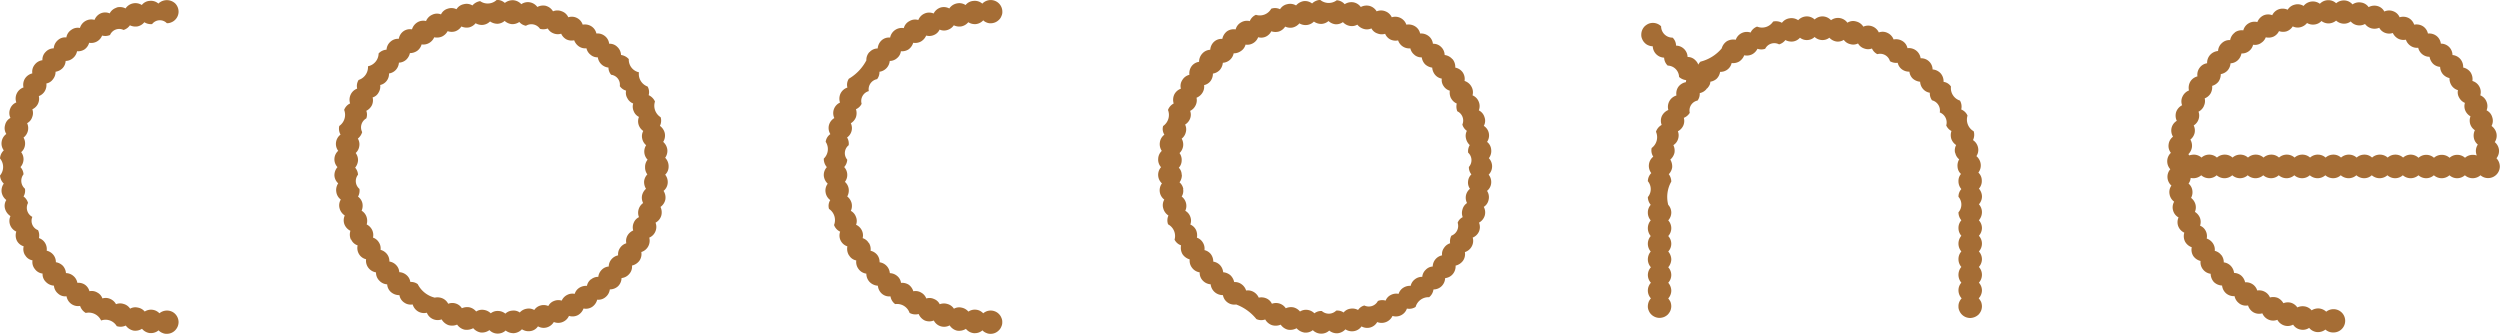
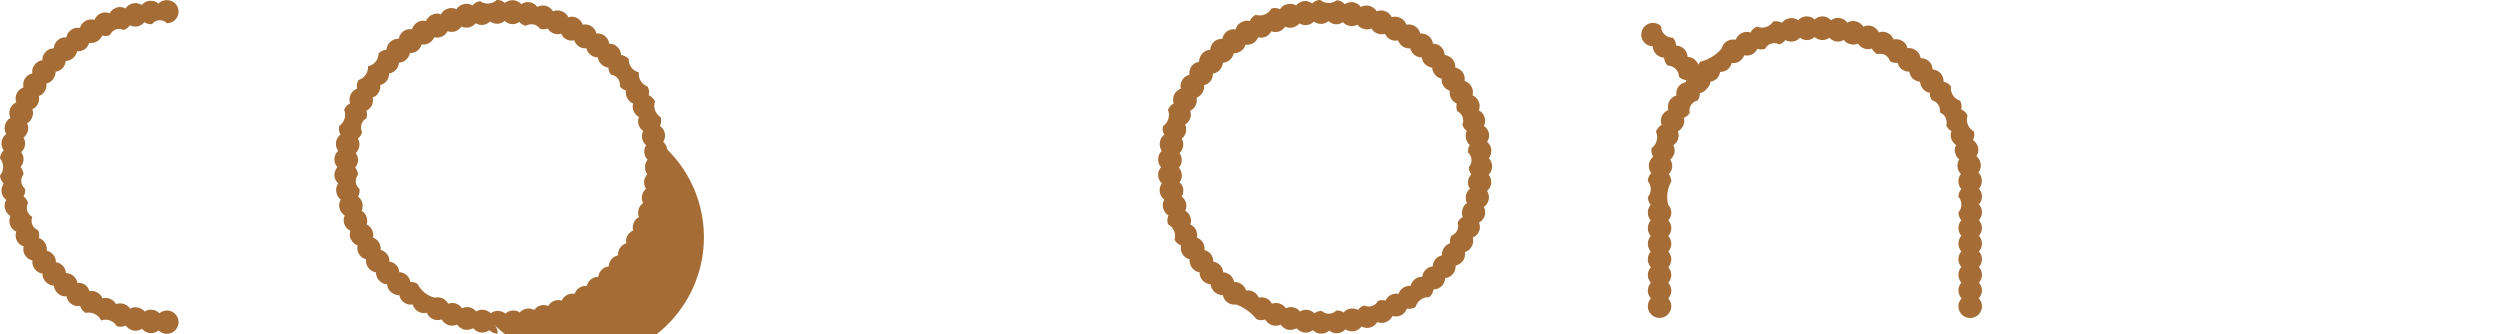
<svg xmlns="http://www.w3.org/2000/svg" width="132.043" height="17.642" viewBox="0 0 132.043 17.642">
  <g id="グループ_1" data-name="グループ 1" transform="translate(0 0)">
    <path id="パス_1" data-name="パス 1" d="M962.017,737.213a.642.642,0,0,0,.086-.409.548.548,0,0,0,.352-.229.606.606,0,0,0,.133-.39.667.667,0,0,0,.371-.19.594.594,0,0,0,.162-.381.6.6,0,0,0,.39-.152.63.63,0,0,0,.213-.362.618.618,0,0,0,.4-.1.631.631,0,0,0,.238-.346.616.616,0,0,0,.409-.067.624.624,0,0,0,.276-.314.639.639,0,0,0,.419-.029.523.523,0,0,1,.714-.266.642.642,0,0,0,.336-.247.667.667,0,0,0,.409.057.622.622,0,0,0,.352-.219.66.66,0,0,0,.409.1.516.516,0,0,1,.781-.048.529.529,0,0,0,.238-.048.565.565,0,0,0,.2-.133.606.606,0,0,0,.181-.428.629.629,0,0,0-.181-.438.646.646,0,0,0-.876,0l-.006.013a.591.591,0,0,0-.46-.146.57.57,0,0,0-.419.219.626.626,0,0,0-.859.181.632.632,0,0,0-.476-.048v.009a.608.608,0,0,0-.362.3.592.592,0,0,0-.476,0,.632.632,0,0,0-.324.343.627.627,0,0,0-.771.428.571.571,0,0,0-.457.1.588.588,0,0,0-.26.4.558.558,0,0,0-.447.143.617.617,0,0,0-.219.432.592.592,0,0,0-.428.19.57.57,0,0,0-.171.438.609.609,0,0,0-.409.238.584.584,0,0,0-.124.457.64.64,0,0,0-.39.276.627.627,0,0,0-.076.466.623.623,0,0,0-.38.793.571.571,0,0,0-.327.342.591.591,0,0,0,.019.476.564.564,0,0,0-.286.381.571.571,0,0,0,.067.466.614.614,0,0,0-.247.409.6.6,0,0,0,.114.457.625.625,0,0,0-.2.428.7.7,0,0,1,0,.9.646.646,0,0,0,.2.428.626.626,0,0,0-.114.457.652.652,0,0,0,.247.409.566.566,0,0,0-.067.466.692.692,0,0,0,.286.384.608.608,0,0,0-.019.466.617.617,0,0,0,.327.352.64.64,0,0,0,.028.476.594.594,0,0,0,.362.3.607.607,0,0,0,.076.476v-.009a.552.552,0,0,0,.39.276.573.573,0,0,0,.123.457.582.582,0,0,0,.409.241.561.561,0,0,0,.171.438.646.646,0,0,0,.428.2.608.608,0,0,0,.219.419.556.556,0,0,0,.447.143.627.627,0,0,0,.26.409.612.612,0,0,0,.457.1.668.668,0,0,0,.3.371.717.717,0,0,1,.809.4.686.686,0,0,1,.828.3h.009a.633.633,0,0,0,.466-.035.685.685,0,0,0,.4.266.655.655,0,0,0,.457-.095.635.635,0,0,0,.418.228h.067a.61.61,0,0,0,.39-.146h0a.537.537,0,0,0,.2.136.509.509,0,0,0,.238.048.61.61,0,0,0,.438-.184.7.7,0,0,0,.133-.2.641.641,0,0,0,.048-.229.628.628,0,0,0-.181-.438.565.565,0,0,0-.2-.133.625.625,0,0,0-.631.1.612.612,0,0,0-.777-.092.6.6,0,0,0-.362-.209.555.555,0,0,0-.409.057.593.593,0,0,0-.336-.247.6.6,0,0,0-.409.01.617.617,0,0,0-.3-.276.583.583,0,0,0-.418-.028.559.559,0,0,0-.276-.314.567.567,0,0,0-.409-.067.612.612,0,0,0-.238-.343.62.62,0,0,0-.4-.1.612.612,0,0,0-.209-.362.622.622,0,0,0-.393-.152.651.651,0,0,0-.162-.384.665.665,0,0,0-.371-.19.6.6,0,0,0-.133-.39.633.633,0,0,0-.352-.219.616.616,0,0,0-.086-.409.6.6,0,0,0-.323-.257.642.642,0,0,0-.048-.419.526.526,0,0,1-.3-.7.543.543,0,0,1-.229-.736.628.628,0,0,0-.238-.343.594.594,0,0,0,.076-.409.553.553,0,0,1-.076-.761.6.6,0,0,0-.162-.381.631.631,0,0,0,.162-.39.615.615,0,0,0-.124-.4.573.573,0,0,0,.2-.361.615.615,0,0,0-.076-.409.624.624,0,0,0,.19-.761.544.544,0,0,0,.266-.314.58.58,0,0,0,.01-.419.614.614,0,0,0,.295-.285.63.63,0,0,0,.048-.412A.615.615,0,0,0,962.017,737.213Z" transform="translate(-959.654 -732.395)" fill="#a56d35" />
-     <path id="パス_2" data-name="パス 2" d="M982.814,740.306a.646.646,0,0,0-.219-.409.636.636,0,0,0,.085-.457.664.664,0,0,0-.257-.39.63.63,0,0,0,.038-.457.715.715,0,0,1-.3-.828.661.661,0,0,0-.333-.336.6.6,0,0,0-.057-.457.7.7,0,0,1-.457-.752.681.681,0,0,1-.536-.695.674.674,0,0,0-.409-.219.613.613,0,0,0-.19-.419.562.562,0,0,0-.438-.174.6.6,0,0,0-.228-.409.624.624,0,0,0-.447-.133.6.6,0,0,0-.266-.381.644.644,0,0,0-.457-.086.609.609,0,0,0-.3-.352.6.6,0,0,0-.46-.038.589.589,0,0,0-.342-.314.609.609,0,0,0-.466,0,.63.63,0,0,0-.371-.286h.01a.645.645,0,0,0-.466.057.631.631,0,0,0-.4-.248.61.61,0,0,0-.447.1.642.642,0,0,0-.422-.209.666.666,0,0,0-.447.143.63.63,0,0,0-.428-.162.691.691,0,0,1-.876.067.675.675,0,0,0-.409.228.586.586,0,0,0-.457-.066.577.577,0,0,0-.384.266.608.608,0,0,0-.466-.028.561.561,0,0,0-.352.3.572.572,0,0,0-.466.019.617.617,0,0,0-.324.333.6.6,0,0,0-.457.067.655.655,0,0,0-.286.371.6.6,0,0,0-.45.1.625.625,0,0,0-.247.4.59.59,0,0,0-.438.152.6.6,0,0,0-.209.422.624.624,0,0,0-.419.2.7.7,0,0,1-.561.676.713.713,0,0,1-.495.723.6.6,0,0,0-.076.457.613.613,0,0,0-.342.314.638.638,0,0,0-.032.469.616.616,0,0,0-.314.342.715.715,0,0,1-.257.847.627.627,0,0,0,.067.457.614.614,0,0,0-.124.857.6.6,0,0,0-.2.422.6.6,0,0,0,.162.438.653.653,0,0,0-.162.438.6.6,0,0,0,.2.419.632.632,0,0,0-.1.457.6.6,0,0,0,.238.4.587.587,0,0,0-.067.457.645.645,0,0,0,.276.384.607.607,0,0,0-.019.466.646.646,0,0,0,.317.343.662.662,0,0,0,.025.466l.013-.01a.561.561,0,0,0,.343.314.625.625,0,0,0,.076.466.585.585,0,0,0,.371.266.613.613,0,0,0,.124.457.639.639,0,0,0,.4.238.59.59,0,0,0,.171.431.605.605,0,0,0,.419.2.584.584,0,0,0,.2.409.666.666,0,0,0,.447.162.577.577,0,0,0,.251.39.583.583,0,0,0,.447.1.652.652,0,0,0,.285.371.626.626,0,0,0,.466.067.6.6,0,0,0,.314.333.612.612,0,0,0,.466.019.692.692,0,0,0,.352.3.67.67,0,0,0,.466-.025.661.661,0,0,0,.384.266.718.718,0,0,0,.466-.076.677.677,0,0,0,.4.228.663.663,0,0,0,.456-.127.6.6,0,0,0,.419.184h.019a.607.607,0,0,0,.419-.162.668.668,0,0,0,.441.14.647.647,0,0,0,.419-.206.639.639,0,0,0,.457.095.567.567,0,0,0,.39-.25.6.6,0,0,0,.467.057.633.633,0,0,0,.371-.286.608.608,0,0,0,.466,0,.615.615,0,0,0,.333-.323.621.621,0,0,0,.469-.038.651.651,0,0,0,.3-.352.606.606,0,0,0,.457-.086.666.666,0,0,0,.266-.381.574.574,0,0,0,.438-.133.617.617,0,0,0,.228-.409.635.635,0,0,0,.438-.171.623.623,0,0,0,.181-.428.606.606,0,0,0,.41-.219.569.569,0,0,0,.142-.441.674.674,0,0,0,.393-.257.612.612,0,0,0,.1-.457.628.628,0,0,0,.419-.761.6.6,0,0,0,.323-.324.608.608,0,0,0,.009-.466.625.625,0,0,0,.3-.362.661.661,0,0,0-.039-.47.631.631,0,0,0,.257-.39.643.643,0,0,0-.095-.457.585.585,0,0,0,.219-.409.627.627,0,0,0-.133-.447.574.574,0,0,0,.181-.428v-.047a.649.649,0,0,0-.181-.419A.627.627,0,0,0,982.814,740.306Zm-1.056,1.307a.615.615,0,0,0-.171.361.693.693,0,0,0,.1.4.662.662,0,0,0-.209.352.629.629,0,0,0,.057.4.629.629,0,0,0-.219.745.557.557,0,0,0-.276.295.589.589,0,0,0-.028.409.644.644,0,0,0-.308.276.587.587,0,0,0-.057.4.611.611,0,0,0-.333.248.583.583,0,0,0-.1.39.62.62,0,0,0-.352.209.592.592,0,0,0-.143.381.573.573,0,0,0-.371.174.625.625,0,0,0-.181.371.581.581,0,0,0-.38.133h-.01a.568.568,0,0,0-.209.343.676.676,0,0,0-.4.1.586.586,0,0,0-.247.323.593.593,0,0,0-.4.057.614.614,0,0,0-.285.3.607.607,0,0,0-.409.019.558.558,0,0,0-.3.266.6.6,0,0,0-.409-.028.575.575,0,0,0-.333.238.583.583,0,0,0-.4-.067.616.616,0,0,0-.365.2.553.553,0,0,0-.391-.1.578.578,0,0,0-.371.161.612.612,0,0,0-.39-.143h-.009a.565.565,0,0,0-.371.124.653.653,0,0,0-.371-.181.578.578,0,0,0-.4.086.65.65,0,0,0-.343-.219.676.676,0,0,0-.412.047.585.585,0,0,0-.314-.247.6.6,0,0,0-.409.01.614.614,0,0,0-.3-.285.675.675,0,0,0-.409-.038,1.377,1.377,0,0,1-.9-.714.588.588,0,0,0-.39-.114.579.579,0,0,0-.2-.362.628.628,0,0,0-.384-.156.58.58,0,0,0-.162-.371.611.611,0,0,0-.361-.19.6.6,0,0,0-.123-.39.65.65,0,0,0-.343-.228.577.577,0,0,0-.086-.39.587.587,0,0,0-.314-.257.617.617,0,0,0-.048-.409.637.637,0,0,0-.285-.285.67.67,0,0,0-.01-.409.606.606,0,0,0-.257-.317.661.661,0,0,0,.038-.409.6.6,0,0,0-.228-.333.661.661,0,0,0,.076-.409.541.541,0,0,1-.076-.752.622.622,0,0,0-.152-.371.676.676,0,0,0,.152-.381.626.626,0,0,0-.124-.393.588.588,0,0,0,.19-.362.578.578,0,0,0-.076-.4.67.67,0,0,0,.229-.343.544.544,0,0,1,.219-.723.579.579,0,0,0,0-.4.679.679,0,0,0,.295-.295.625.625,0,0,0,.038-.412.528.528,0,0,0,.314-.257.607.607,0,0,0,.086-.4.58.58,0,0,0,.342-.219.6.6,0,0,0,.124-.39.61.61,0,0,0,.361-.19.627.627,0,0,0,.162-.381.605.605,0,0,0,.38-.152.665.665,0,0,0,.2-.352.677.677,0,0,0,.39-.124.62.62,0,0,0,.228-.336.6.6,0,0,0,.4-.076.635.635,0,0,0,.266-.3.676.676,0,0,0,.409-.038.659.659,0,0,0,.3-.286.637.637,0,0,0,.4.01.646.646,0,0,0,.327-.257.664.664,0,0,0,.409.048.649.649,0,0,0,.342-.219.638.638,0,0,0,.4.086.625.625,0,0,0,.362-.181.7.7,0,0,0,.39.124.616.616,0,0,0,.381-.152.666.666,0,0,0,.38.171.639.639,0,0,0,.394-.114.6.6,0,0,0,.352.2.55.55,0,0,1,.742.162.668.668,0,0,0,.409-.019.583.583,0,0,0,.3.257.605.605,0,0,0,.409.019.637.637,0,0,0,.276.3.618.618,0,0,0,.41.047.672.672,0,0,0,.25.324.594.594,0,0,0,.4.1.583.583,0,0,0,.219.343.535.535,0,0,0,.38.133.633.633,0,0,0,.562.542.593.593,0,0,0,.142.38.526.526,0,0,1,.457.6.594.594,0,0,0,.333.238.539.539,0,0,0,.067.4.571.571,0,0,0,.307.279.59.59,0,0,0,.029.409.559.559,0,0,0,.276.3.61.61,0,0,0-.019.409.633.633,0,0,0,.247.333.571.571,0,0,0-.057.4.608.608,0,0,0,.209.352.617.617,0,0,0,.076.765.6.6,0,0,0-.133.39v.029A.606.606,0,0,0,981.758,741.613Z" transform="translate(-947.567 -732.402)" fill="#a56d35" />
-     <path id="パス_3" data-name="パス 3" d="M968.216,737.958h0Z" transform="translate(-941.076 -720.336)" fill="#a56d35" />
+     <path id="パス_2" data-name="パス 2" d="M982.814,740.306a.646.646,0,0,0-.219-.409.636.636,0,0,0,.085-.457.664.664,0,0,0-.257-.39.63.63,0,0,0,.038-.457.715.715,0,0,1-.3-.828.661.661,0,0,0-.333-.336.6.6,0,0,0-.057-.457.7.7,0,0,1-.457-.752.681.681,0,0,1-.536-.695.674.674,0,0,0-.409-.219.613.613,0,0,0-.19-.419.562.562,0,0,0-.438-.174.6.6,0,0,0-.228-.409.624.624,0,0,0-.447-.133.6.6,0,0,0-.266-.381.644.644,0,0,0-.457-.086.609.609,0,0,0-.3-.352.6.6,0,0,0-.46-.038.589.589,0,0,0-.342-.314.609.609,0,0,0-.466,0,.63.63,0,0,0-.371-.286h.01a.645.645,0,0,0-.466.057.631.631,0,0,0-.4-.248.61.61,0,0,0-.447.1.642.642,0,0,0-.422-.209.666.666,0,0,0-.447.143.63.63,0,0,0-.428-.162.691.691,0,0,1-.876.067.675.675,0,0,0-.409.228.586.586,0,0,0-.457-.066.577.577,0,0,0-.384.266.608.608,0,0,0-.466-.028.561.561,0,0,0-.352.3.572.572,0,0,0-.466.019.617.617,0,0,0-.324.333.6.6,0,0,0-.457.067.655.655,0,0,0-.286.371.6.6,0,0,0-.45.1.625.625,0,0,0-.247.4.59.59,0,0,0-.438.152.6.6,0,0,0-.209.422.624.624,0,0,0-.419.2.7.7,0,0,1-.561.676.713.713,0,0,1-.495.723.6.6,0,0,0-.076.457.613.613,0,0,0-.342.314.638.638,0,0,0-.032.469.616.616,0,0,0-.314.342.715.715,0,0,1-.257.847.627.627,0,0,0,.067.457.614.614,0,0,0-.124.857.6.6,0,0,0-.2.422.6.6,0,0,0,.162.438.653.653,0,0,0-.162.438.6.6,0,0,0,.2.419.632.632,0,0,0-.1.457.6.6,0,0,0,.238.4.587.587,0,0,0-.067.457.645.645,0,0,0,.276.384.607.607,0,0,0-.019.466.646.646,0,0,0,.317.343.662.662,0,0,0,.025.466l.013-.01a.561.561,0,0,0,.343.314.625.625,0,0,0,.076.466.585.585,0,0,0,.371.266.613.613,0,0,0,.124.457.639.639,0,0,0,.4.238.59.59,0,0,0,.171.431.605.605,0,0,0,.419.2.584.584,0,0,0,.2.409.666.666,0,0,0,.447.162.577.577,0,0,0,.251.39.583.583,0,0,0,.447.1.652.652,0,0,0,.285.371.626.626,0,0,0,.466.067.6.6,0,0,0,.314.333.612.612,0,0,0,.466.019.692.692,0,0,0,.352.3.67.67,0,0,0,.466-.025.661.661,0,0,0,.384.266.718.718,0,0,0,.466-.076.677.677,0,0,0,.4.228.663.663,0,0,0,.456-.127.6.6,0,0,0,.419.184h.019v-.047a.649.649,0,0,0-.181-.419A.627.627,0,0,0,982.814,740.306Zm-1.056,1.307a.615.615,0,0,0-.171.361.693.693,0,0,0,.1.4.662.662,0,0,0-.209.352.629.629,0,0,0,.057.4.629.629,0,0,0-.219.745.557.557,0,0,0-.276.295.589.589,0,0,0-.028.409.644.644,0,0,0-.308.276.587.587,0,0,0-.057.4.611.611,0,0,0-.333.248.583.583,0,0,0-.1.39.62.62,0,0,0-.352.209.592.592,0,0,0-.143.381.573.573,0,0,0-.371.174.625.625,0,0,0-.181.371.581.581,0,0,0-.38.133h-.01a.568.568,0,0,0-.209.343.676.676,0,0,0-.4.1.586.586,0,0,0-.247.323.593.593,0,0,0-.4.057.614.614,0,0,0-.285.3.607.607,0,0,0-.409.019.558.558,0,0,0-.3.266.6.6,0,0,0-.409-.028.575.575,0,0,0-.333.238.583.583,0,0,0-.4-.067.616.616,0,0,0-.365.2.553.553,0,0,0-.391-.1.578.578,0,0,0-.371.161.612.612,0,0,0-.39-.143h-.009a.565.565,0,0,0-.371.124.653.653,0,0,0-.371-.181.578.578,0,0,0-.4.086.65.65,0,0,0-.343-.219.676.676,0,0,0-.412.047.585.585,0,0,0-.314-.247.6.6,0,0,0-.409.01.614.614,0,0,0-.3-.285.675.675,0,0,0-.409-.038,1.377,1.377,0,0,1-.9-.714.588.588,0,0,0-.39-.114.579.579,0,0,0-.2-.362.628.628,0,0,0-.384-.156.58.58,0,0,0-.162-.371.611.611,0,0,0-.361-.19.6.6,0,0,0-.123-.39.65.65,0,0,0-.343-.228.577.577,0,0,0-.086-.39.587.587,0,0,0-.314-.257.617.617,0,0,0-.048-.409.637.637,0,0,0-.285-.285.67.67,0,0,0-.01-.409.606.606,0,0,0-.257-.317.661.661,0,0,0,.038-.409.6.6,0,0,0-.228-.333.661.661,0,0,0,.076-.409.541.541,0,0,1-.076-.752.622.622,0,0,0-.152-.371.676.676,0,0,0,.152-.381.626.626,0,0,0-.124-.393.588.588,0,0,0,.19-.362.578.578,0,0,0-.076-.4.67.67,0,0,0,.229-.343.544.544,0,0,1,.219-.723.579.579,0,0,0,0-.4.679.679,0,0,0,.295-.295.625.625,0,0,0,.038-.412.528.528,0,0,0,.314-.257.607.607,0,0,0,.086-.4.58.58,0,0,0,.342-.219.6.6,0,0,0,.124-.39.61.61,0,0,0,.361-.19.627.627,0,0,0,.162-.381.605.605,0,0,0,.38-.152.665.665,0,0,0,.2-.352.677.677,0,0,0,.39-.124.62.62,0,0,0,.228-.336.6.6,0,0,0,.4-.076.635.635,0,0,0,.266-.3.676.676,0,0,0,.409-.038.659.659,0,0,0,.3-.286.637.637,0,0,0,.4.01.646.646,0,0,0,.327-.257.664.664,0,0,0,.409.048.649.649,0,0,0,.342-.219.638.638,0,0,0,.4.086.625.625,0,0,0,.362-.181.7.7,0,0,0,.39.124.616.616,0,0,0,.381-.152.666.666,0,0,0,.38.171.639.639,0,0,0,.394-.114.6.6,0,0,0,.352.2.55.55,0,0,1,.742.162.668.668,0,0,0,.409-.019.583.583,0,0,0,.3.257.605.605,0,0,0,.409.019.637.637,0,0,0,.276.3.618.618,0,0,0,.41.047.672.672,0,0,0,.25.324.594.594,0,0,0,.4.1.583.583,0,0,0,.219.343.535.535,0,0,0,.38.133.633.633,0,0,0,.562.542.593.593,0,0,0,.142.38.526.526,0,0,1,.457.6.594.594,0,0,0,.333.238.539.539,0,0,0,.067.4.571.571,0,0,0,.307.279.59.59,0,0,0,.029.409.559.559,0,0,0,.276.3.61.61,0,0,0-.019.409.633.633,0,0,0,.247.333.571.571,0,0,0-.057.4.608.608,0,0,0,.209.352.617.617,0,0,0,.076.765.6.6,0,0,0-.133.39v.029A.606.606,0,0,0,981.758,741.613Z" transform="translate(-947.567 -732.402)" fill="#a56d35" />
    <path id="パス_4" data-name="パス 4" d="M970.727,735.732h0v0Z" transform="translate(-935.604 -725.169)" fill="#a56d35" />
-     <path id="パス_5" data-name="パス 5" d="M975.746,737.213a.546.546,0,0,1,.438-.638.592.592,0,0,0,.124-.39.63.63,0,0,0,.543-.571.579.579,0,0,0,.39-.152.556.556,0,0,0,.2-.362.631.631,0,0,0,.409-.1.673.673,0,0,0,.241-.346.625.625,0,0,0,.409-.067.675.675,0,0,0,.276-.314.606.606,0,0,0,.409-.029.562.562,0,0,0,.3-.286.577.577,0,0,0,.418.019.632.632,0,0,0,.333-.247.648.648,0,0,0,.409.057.631.631,0,0,0,.355-.219.648.648,0,0,0,.4.1.617.617,0,0,0,.39-.2.464.464,0,0,0,.162.108.492.492,0,0,0,.228.048.611.611,0,0,0,.438-.181.489.489,0,0,0,.133-.2.469.469,0,0,0,.048-.229.614.614,0,0,0-1.047-.438l-.01.013a.594.594,0,0,0-.466-.146.582.582,0,0,0-.419.219.594.594,0,0,0-.46-.086.629.629,0,0,0-.4.267.6.6,0,0,0-.466-.048.624.624,0,0,0-.361.314.593.593,0,0,0-.476,0,.618.618,0,0,0-.333.343.575.575,0,0,0-.466.057.569.569,0,0,0-.3.371.628.628,0,0,0-.723.5.58.58,0,0,0-.447.143.643.643,0,0,0-.209.432.577.577,0,0,0-.428.19h-.009a.6.6,0,0,0-.162.438,2.445,2.445,0,0,1-.926.971.586.586,0,0,0-.076.466.617.617,0,0,0-.362.314.642.642,0,0,0-.028.479.611.611,0,0,0-.3.818.624.624,0,0,0-.286.381.613.613,0,0,0,.076.466.581.581,0,0,0-.247.409.691.691,0,0,1-.1.885.663.663,0,0,0,.162.45.619.619,0,0,0-.162.447.657.657,0,0,0,.209.428.586.586,0,0,0-.114.457.615.615,0,0,0,.247.409.565.565,0,0,0-.066.466.709.709,0,0,1,.266.85.621.621,0,0,0,.323.352.6.6,0,0,0,.029.476.61.61,0,0,0,.352.3.655.655,0,0,0,.086.476v-.009a.554.554,0,0,0,.384.276.612.612,0,0,0,.123.457.6.6,0,0,0,.409.241.636.636,0,0,0,.171.438.668.668,0,0,0,.438.2.635.635,0,0,0,.209.419.587.587,0,0,0,.457.143.624.624,0,0,0,.248.409.7.7,0,0,1,.761.466.655.655,0,0,0,.479.057.668.668,0,0,0,.324.343.634.634,0,0,0,.476,0,.611.611,0,0,0,.837.257.641.641,0,0,0,.39.279.681.681,0,0,0,.469-.095.615.615,0,0,0,.419.228h.067a.6.6,0,0,0,.387-.149l0,0a.536.536,0,0,0,.2.136.51.51,0,0,0,.238.048.6.6,0,0,0,.428-.184.538.538,0,0,0,.133-.2.485.485,0,0,0,.048-.229.507.507,0,0,0-.048-.238.56.56,0,0,0-.133-.2.569.569,0,0,0-.2-.133.606.606,0,0,0-.625.1.592.592,0,0,0-.374-.19.6.6,0,0,0-.409.1.625.625,0,0,0-.355-.209.554.554,0,0,0-.409.057.587.587,0,0,0-.333-.247.629.629,0,0,0-.418.01.548.548,0,0,0-.3-.276.556.556,0,0,0-.409-.028.593.593,0,0,0-.276-.314.574.574,0,0,0-.409-.067.679.679,0,0,0-.238-.343.646.646,0,0,0-.412-.1.556.556,0,0,0-.2-.362.627.627,0,0,0-.39-.152.63.63,0,0,0-.542-.574.6.6,0,0,0-.124-.39.635.635,0,0,0-.352-.219.614.614,0,0,0-.086-.409h-.01a.572.572,0,0,0-.323-.257.589.589,0,0,0-.047-.419.608.608,0,0,0-.3-.286.562.562,0,0,0-.006-.418.582.582,0,0,0-.27-.318.622.622,0,0,0,.038-.418.664.664,0,0,0-.228-.343.649.649,0,0,0,.076-.409.6.6,0,0,0-.2-.362.59.59,0,0,0,.124-.4.6.6,0,0,0-.162-.381.627.627,0,0,0,.162-.39.534.534,0,0,1,.076-.764.62.62,0,0,0-.085-.409.6.6,0,0,0,.237-.342.6.6,0,0,0-.038-.409.648.648,0,0,0,.27-.323.678.678,0,0,0,0-.419.6.6,0,0,0,.3-.285.541.541,0,0,1,.371-.669Z" transform="translate(-929.858 -732.395)" fill="#a56d35" />
    <path id="パス_6" data-name="パス 6" d="M996.574,741.223v-.038a.633.633,0,0,0-.172-.428.618.618,0,0,0,.124-.451.567.567,0,0,0-.219-.409.6.6,0,0,0-.172-.847.544.544,0,0,0,.038-.457.591.591,0,0,0-.3-.362.611.611,0,0,0-.009-.466.6.6,0,0,0-.324-.327.6.6,0,0,0-.061-.466.636.636,0,0,0-.361-.295.613.613,0,0,0-.1-.457.622.622,0,0,0-.39-.247.647.647,0,0,0-.143-.447h-.009a.649.649,0,0,0-.409-.219.6.6,0,0,0-.181-.419.575.575,0,0,0-.438-.174.6.6,0,0,0-.229-.409.65.65,0,0,0-.447-.133.587.587,0,0,0-.27-.381.652.652,0,0,0-.457-.086.617.617,0,0,0-.771-.39.6.6,0,0,0-.333-.314.609.609,0,0,0-.466,0,.631.631,0,0,0-.371-.286.657.657,0,0,0-.466.057.619.619,0,0,0-.393-.248.646.646,0,0,0-.457.1.615.615,0,0,0-.419-.209.705.705,0,0,1-.875-.019.661.661,0,0,0-.428.19.605.605,0,0,0-.447-.124.687.687,0,0,0-.4.228.609.609,0,0,0-.466-.066.579.579,0,0,0-.38.266.6.6,0,0,0-.466-.028.688.688,0,0,1-.809.323.614.614,0,0,0-.323.333.607.607,0,0,0-.46.067.582.582,0,0,0-.286.371.619.619,0,0,0-.457.1.668.668,0,0,0-.247.4.589.589,0,0,0-.438.152.629.629,0,0,0-.2.422.605.605,0,0,0-.419.2.635.635,0,0,0-.171.438.59.59,0,0,0-.4.238.638.638,0,0,0-.111.447.6.6,0,0,0-.374.276.563.563,0,0,0-.076.457.631.631,0,0,0-.352.314.668.668,0,0,0-.029.469.635.635,0,0,0-.3.342.714.714,0,0,1-.257.847.548.548,0,0,0,.067.457.6.6,0,0,0-.238.4.634.634,0,0,0,.1.457.6.6,0,0,0-.19.422.59.59,0,0,0,.152.438.609.609,0,0,0,.047.856.614.614,0,0,0,.124.856.582.582,0,0,0-.057.457.644.644,0,0,0,.276.384.607.607,0,0,0-.019.466.7.7,0,0,1,.342.809.6.6,0,0,0,.343.3.672.672,0,0,0,.076.466.686.686,0,0,0,.381.276.6.6,0,0,0,.127.447.615.615,0,0,0,.4.238.582.582,0,0,0,.161.431.626.626,0,0,0,.419.2.635.635,0,0,0,.209.409.642.642,0,0,0,.438.162.612.612,0,0,0,.7.495,2.48,2.48,0,0,1,1.068.771.61.61,0,0,0,.466.019.658.658,0,0,0,.352.3.672.672,0,0,0,.466-.025.656.656,0,0,0,.381.266.7.7,0,0,0,.457-.076.711.711,0,0,0,.412.228.607.607,0,0,0,.447-.127.62.62,0,0,0,.428.184h.019a.607.607,0,0,0,.419-.162.641.641,0,0,0,.438.143.657.657,0,0,0,.418-.209.619.619,0,0,0,.457.095.607.607,0,0,0,.393-.25.605.605,0,0,0,.828-.229.634.634,0,0,0,.808-.323.613.613,0,0,0,.761-.39.614.614,0,0,0,.46-.086.707.707,0,0,1,.714-.514.618.618,0,0,0,.228-.409.612.612,0,0,0,.428-.171.634.634,0,0,0,.19-.428.6.6,0,0,0,.409-.219.638.638,0,0,0,.143-.441.679.679,0,0,0,.39-.257.613.613,0,0,0,.1-.457.628.628,0,0,0,.362-.3.605.605,0,0,0,.051-.466.616.616,0,0,0,.333-.324.609.609,0,0,0,0-.466.64.64,0,0,0,.3-.362.617.617,0,0,0-.048-.47.565.565,0,0,0,.257-.39v.01a.606.606,0,0,0-.085-.466.582.582,0,0,0,.219-.409.624.624,0,0,0-.133-.447.612.612,0,0,0,.181-.428Zm-1.094.39a.57.57,0,0,0-.175.361.56.56,0,0,0,.1.4.61.61,0,0,0-.213.352.626.626,0,0,0,.057.4.574.574,0,0,0-.238.333.613.613,0,0,0,.01.412.54.54,0,0,0-.266.295.551.551,0,0,1-.333.685.653.653,0,0,0-.066.4.59.59,0,0,0-.324.248.535.535,0,0,0-.1.39.616.616,0,0,0-.495.59.55.55,0,0,0-.371.174.573.573,0,0,0-.181.371.6.6,0,0,0-.393.133.58.58,0,0,0-.219.343.646.646,0,0,0-.39.1.589.589,0,0,0-.248.323.62.62,0,0,0-.409.057.555.555,0,0,0-.276.3.607.607,0,0,0-.409.019.538.538,0,0,1-.714.238.565.565,0,0,0-.333.238.618.618,0,0,0-.412-.067.552.552,0,0,0-.352.2.566.566,0,0,0-.391-.1.553.553,0,0,1-.761.019h-.019a.583.583,0,0,0-.371.124.628.628,0,0,0-.361-.181.588.588,0,0,0-.4.086.65.65,0,0,0-.342-.219.666.666,0,0,0-.409.047.616.616,0,0,0-.733-.238.574.574,0,0,0-.295-.285.652.652,0,0,0-.4-.038.639.639,0,0,0-.267-.3.6.6,0,0,0-.4-.076.629.629,0,0,0-.241-.333.589.589,0,0,0-.39-.114.683.683,0,0,0-.2-.362.666.666,0,0,0-.38-.156.637.637,0,0,0-.162-.371.613.613,0,0,0-.361-.19.656.656,0,0,0-.124-.39.611.611,0,0,0-.342-.219.6.6,0,0,0-.085-.4.589.589,0,0,0-.314-.257.684.684,0,0,0-.048-.409.605.605,0,0,0-.3-.285.57.57,0,0,0,0-.409.585.585,0,0,0-.266-.317.6.6,0,0,0,.038-.409.609.609,0,0,0-.228-.342.565.565,0,0,0,.076-.4h.01a.6.6,0,0,0-.2-.352.644.644,0,0,0,.124-.4h-.01a.527.527,0,0,0-.152-.371.568.568,0,0,0,.152-.381.618.618,0,0,0-.114-.393.637.637,0,0,0,.19-.362.63.63,0,0,0-.076-.4.6.6,0,0,0,.219-.343.57.57,0,0,0-.038-.4.64.64,0,0,0,.266-.323.576.576,0,0,0,0-.4.619.619,0,0,0,.289-.295.6.6,0,0,0,.048-.4.654.654,0,0,0,.314-.266.6.6,0,0,0,.085-.4.582.582,0,0,0,.343-.219.655.655,0,0,0,.124-.39.639.639,0,0,0,.362-.19.675.675,0,0,0,.162-.381.618.618,0,0,0,.571-.5.636.636,0,0,0,.39-.124.575.575,0,0,0,.238-.336.6.6,0,0,0,.4-.076.612.612,0,0,0,.266-.314.585.585,0,0,0,.4-.028.615.615,0,0,0,.295-.286.669.669,0,0,0,.409.01.626.626,0,0,0,.323-.257.642.642,0,0,0,.4.048.676.676,0,0,0,.352-.219.62.62,0,0,0,.394.086h.01a.626.626,0,0,0,.362-.181.658.658,0,0,0,.39.124.617.617,0,0,0,.381-.152.637.637,0,0,0,.371.171.608.608,0,0,0,.39-.114.65.65,0,0,0,.361.2.574.574,0,0,0,.4-.067.676.676,0,0,0,.345.228.579.579,0,0,0,.4-.029.547.547,0,0,0,.314.266.606.606,0,0,0,.41.019.592.592,0,0,0,.276.3.615.615,0,0,0,.409.047.617.617,0,0,0,.647.422.583.583,0,0,0,.219.343h-.006a.574.574,0,0,0,.39.133.65.65,0,0,0,.181.371.7.7,0,0,0,.371.171.664.664,0,0,0,.152.38.578.578,0,0,0,.353.2.556.556,0,0,0,.1.4.573.573,0,0,0,.324.238.692.692,0,0,0,.067.409v-.009a.614.614,0,0,0,.3.279.673.673,0,0,0,.029.409.539.539,0,0,1,.267.7.617.617,0,0,0,.238.333.568.568,0,0,0-.047.4.668.668,0,0,0,.2.352.624.624,0,0,0-.086.4.536.536,0,0,1,.039.755v.029A.591.591,0,0,0,995.48,741.613Z" transform="translate(-917.765 -732.402)" fill="#a56d35" />
    <path id="パス_7" data-name="パス 7" d="M1004.816,742.6a.629.629,0,0,0,.162-.409.653.653,0,0,0-.162-.418.584.584,0,0,0,.152-.419.574.574,0,0,0-.181-.428.619.619,0,0,0,.124-.447.648.648,0,0,0-.228-.422.583.583,0,0,0,.086-.457.621.621,0,0,0-.266-.39.649.649,0,0,0,.038-.466.71.71,0,0,1-.327-.828.613.613,0,0,0-.333-.324.632.632,0,0,0-.066-.469.693.693,0,0,1-.476-.742.551.551,0,0,0-.39-.247.644.644,0,0,0-.152-.447.636.636,0,0,0-.428-.209.593.593,0,0,0-.191-.428.6.6,0,0,0-.441-.162.623.623,0,0,0-.695-.533.573.573,0,0,0-.276-.384.645.645,0,0,0-.457-.076.613.613,0,0,0-.314-.343.574.574,0,0,0-.466-.029.622.622,0,0,0-.352-.323.608.608,0,0,0-.466.019.618.618,0,0,0-.384-.276.547.547,0,0,0-.457.067.618.618,0,0,0-.866-.133.626.626,0,0,0-.419-.2.619.619,0,0,0-.447.162.6.6,0,0,0-.441-.162.63.63,0,0,0-.428.2.622.622,0,0,0-.457-.1.606.606,0,0,0-.4.238.651.651,0,0,0-.466-.067.693.693,0,0,1-.847.267.607.607,0,0,0-.342.314.618.618,0,0,0-.784.381.681.681,0,0,0-.466.076.657.657,0,0,0-.276.381,2.159,2.159,0,0,1-1.123.7.558.558,0,0,0-.114.159.576.576,0,0,0-.146-.225.557.557,0,0,0-.419-.181.618.618,0,0,0-.609-.6.6.6,0,0,0-.181-.422.6.6,0,0,1-.609-.6.616.616,0,0,0-.666-.133.74.74,0,0,0-.2.133.628.628,0,0,0-.181.438.507.507,0,0,0,.048.238.573.573,0,0,0,.133.2.529.529,0,0,0,.2.133.623.623,0,0,0,.225.048.624.624,0,0,0,.6.6.613.613,0,0,0,.19.419.618.618,0,0,1,.6.6.664.664,0,0,0,.377.168.6.6,0,0,0-.016.108.642.642,0,0,0-.4.247.62.62,0,0,0-.1.457.625.625,0,0,0-.428.765.664.664,0,0,0-.343.323.612.612,0,0,0-.01.466.642.642,0,0,0-.3.362.706.706,0,0,1-.228.857.591.591,0,0,0,.085.457.623.623,0,0,0-.229.412.632.632,0,0,0,.124.457.61.61,0,0,0-.181.428.652.652,0,0,1,0,.838.64.64,0,0,0,.152.409.6.6,0,0,0-.152.409.609.609,0,0,0,.152.412.639.639,0,0,0,0,.828.626.626,0,0,0,0,.818.645.645,0,0,0-.152.419.613.613,0,0,0,.162.412.6.6,0,0,0,0,.818.606.606,0,0,0,0,.825.64.64,0,0,0-.114.174.7.7,0,0,0-.048.238.505.505,0,0,0,.048.238.564.564,0,0,0,.133.2.627.627,0,0,0,.438.181.7.7,0,0,0,.238-.048.663.663,0,0,0,.2-.133.731.731,0,0,0,.133-.2.66.66,0,0,0,.047-.238.7.7,0,0,0-.047-.238,1.261,1.261,0,0,0-.114-.171.619.619,0,0,0,.162-.409.654.654,0,0,0-.162-.419.6.6,0,0,0,0-.818.663.663,0,0,0,.162-.412.652.652,0,0,0-.162-.419.6.6,0,0,0,0-.818.611.611,0,0,0,0-.828.616.616,0,0,0,.162-.412.608.608,0,0,0-.162-.409,1.652,1.652,0,0,1,.162-1.228.664.664,0,0,0-.133-.39.651.651,0,0,0,.181-.371.712.712,0,0,0-.1-.4.688.688,0,0,0,.219-.355.668.668,0,0,0-.057-.409.566.566,0,0,0,.247-.323.6.6,0,0,0-.009-.409.635.635,0,0,0,.285-.3.612.612,0,0,0,.029-.409.652.652,0,0,0,.314-.266.531.531,0,0,1,.412-.647.6.6,0,0,0,.114-.393.616.616,0,0,0,.352-.209l.013-.026.035-.022a.729.729,0,0,0,.133-.2.527.527,0,0,0,.029-.146.648.648,0,0,0,.324-.149.64.64,0,0,0,.19-.371.6.6,0,0,0,.39-.124.581.581,0,0,0,.219-.342.631.631,0,0,0,.409-.086.7.7,0,0,0,.257-.324.624.624,0,0,0,.412-.048.654.654,0,0,0,.286-.295.606.606,0,0,0,.409,0,.535.535,0,0,1,.733-.232.639.639,0,0,0,.333-.229.675.675,0,0,0,.409.076.6.6,0,0,0,.361-.2.573.573,0,0,0,.393.124.581.581,0,0,0,.38-.162.625.625,0,0,0,.381.162h.009a.58.58,0,0,0,.39-.124.65.65,0,0,0,.362.2.581.581,0,0,0,.4-.086.563.563,0,0,0,.352.228h-.009a.568.568,0,0,0,.409-.038.58.58,0,0,0,.327.266.569.569,0,0,0,.409,0,.606.606,0,0,0,.285.3.541.541,0,0,1,.666.371.64.64,0,0,0,.409.085.58.58,0,0,0,.219.343.623.623,0,0,0,.4.124.574.574,0,0,0,.181.371.676.676,0,0,0,.384.162.619.619,0,0,0,.152.381.58.58,0,0,0,.361.2.612.612,0,0,0,.115.4.555.555,0,0,1,.409.641.567.567,0,0,1,.342.685.6.6,0,0,0,.276.295.669.669,0,0,0-.01.409.651.651,0,0,0,.257.333.591.591,0,0,0-.057.409h.009a.594.594,0,0,0,.209.346.638.638,0,0,0-.086.4.535.535,0,0,0,.181.371.572.572,0,0,0-.133.39.618.618,0,0,0,.152.409.6.6,0,0,0-.152.409.625.625,0,0,1,0,.818.657.657,0,0,0,.152.422.6.6,0,0,0-.152.409.617.617,0,0,0,.152.409.638.638,0,0,0,0,.828.6.6,0,0,0-.152.409.617.617,0,0,0,.152.409.643.643,0,0,0,0,.831.6.6,0,0,0-.152.409.623.623,0,0,0,.168.419.641.641,0,0,0-.12.181.529.529,0,0,0-.048.238.5.5,0,0,0,.048.238.615.615,0,0,0,.333.333.662.662,0,0,0,.238.048.685.685,0,0,0,.232-.048.7.7,0,0,0,.209-.133.729.729,0,0,0,.133-.2.665.665,0,0,0,.047-.238.709.709,0,0,0-.047-.238,1.091,1.091,0,0,0-.124-.184.617.617,0,0,0,.171-.416.609.609,0,0,0-.162-.409.615.615,0,0,0,0-.831.628.628,0,0,0,.162-.409.609.609,0,0,0-.162-.409.611.611,0,0,0,0-.828.628.628,0,0,0,.162-.409.609.609,0,0,0-.162-.409.668.668,0,0,0,.162-.422A.627.627,0,0,0,1004.816,742.6Z" transform="translate(-900.295 -731.81)" fill="#a56d35" />
-     <path id="パス_8" data-name="パス 8" d="M1004.095,749.8a.644.644,0,0,1-.45.133h0a.61.61,0,0,1-.409-.222h0a.588.588,0,0,1-.46.089h0a.577.577,0,0,1-.387-.26h0a.6.6,0,0,1-.467.045h0a.634.634,0,0,1-.365-.3h0a.61.61,0,0,1-.466-.009h0a.622.622,0,0,1-.327-.333h0a.619.619,0,0,1-.466-.051h0a.631.631,0,0,1-.289-.365h0a.612.612,0,0,1-.46-.1h.007a.62.62,0,0,1-.26-.393h0a.622.622,0,0,1-.444-.143h0a.636.636,0,0,1-.215-.416h0a.656.656,0,0,1-.432-.184h0a.668.668,0,0,1-.171-.437h0a.6.6,0,0,1-.406-.232h0a.592.592,0,0,1-.127-.444h0a.655.655,0,0,1-.387-.266h0a.628.628,0,0,1-.079-.46h0a.642.642,0,0,1-.355-.3h0a.642.642,0,0,1-.038-.469h0a.623.623,0,0,1-.32-.339h0a.607.607,0,0,1,.016-.466h0a.589.589,0,0,1-.289-.371h0a.588.588,0,0,1,.057-.46h0a.617.617,0,0,1-.244-.4h0a.58.58,0,0,1,.1-.451h0a.615.615,0,0,1-.209-.425h0a.609.609,0,0,1,.149-.438h0a.624.624,0,0,1-.162-.435h0a.6.6,0,0,1,.194-.431h0a.582.582,0,0,1-.121-.447h0a.6.6,0,0,1,.232-.406h0a.625.625,0,0,1-.077-.46h0a.6.6,0,0,1,.276-.378h0a.646.646,0,0,1-.032-.469h0a.644.644,0,0,1,.314-.355h0a.57.57,0,0,1,.022-.46h0a.632.632,0,0,1,.34-.321h0a.649.649,0,0,1,.067-.46h0a.609.609,0,0,1,.381-.282h0a.61.61,0,0,1,.111-.45h0a.583.583,0,0,1,.4-.244h0a.612.612,0,0,1,.156-.438h0a.643.643,0,0,1,.422-.209h0a.594.594,0,0,1,.2-.416h0a.579.579,0,0,1,.438-.161h0a.63.63,0,0,1,.244-.393h0v-.01h0a.626.626,0,0,1,.451-.111h0a.6.6,0,0,1,.282-.371h0a.607.607,0,0,1,.46-.067h0a.658.658,0,0,1,.32-.349h0a.6.6,0,0,1,.466-.013h0a.609.609,0,0,1,.349-.314h0a.64.64,0,0,1,.466.025h0a.6.6,0,0,1,.381-.27h0a.582.582,0,0,1,.46.07h0a.621.621,0,0,1,.406-.231h0a.616.616,0,0,1,.454.117h0a.611.611,0,0,1,.422-.19h0a.592.592,0,0,1,.438.162h0a.632.632,0,0,1,.447-.149h0a.589.589,0,0,1,.416.21h0a.615.615,0,0,1,.46-.1h0a.584.584,0,0,1,.393.244h0a.619.619,0,0,1,.467-.057h0a.568.568,0,0,1,.361.289h0a.6.6,0,0,1,.469-.016h0a.573.573,0,0,1,.339.32h0a.636.636,0,0,1,.469.035h0a.625.625,0,0,1,.3.355h0a.637.637,0,0,1,.46.082h0a.617.617,0,0,1,.267.387h0a.633.633,0,0,1,.454.127h0a.611.611,0,0,1,.228.406h0a.612.612,0,0,1,.431.171h0a.614.614,0,0,1,.184.431h0a.618.618,0,0,1,.415.213h0a.637.637,0,0,1,.149.447h0a.634.634,0,0,1,.387.25h0a.651.651,0,0,1,.1.46h0a.612.612,0,0,1,.365.292h0a.6.6,0,0,1,.051.466h0a.589.589,0,0,1,.327.327h0a.6.6,0,0,1,.006.466h0a.576.576,0,0,1,.3.365h0a.578.578,0,0,1-.038.46h0a.661.661,0,0,1,.26.393h0a.614.614,0,0,1-.089.46h0a.622.622,0,0,1,.222.406h0a.609.609,0,0,1-.133.447h0a.643.643,0,0,1,.178.438h0a.619.619,0,0,1-.615.609h0a.6.6,0,0,1-.406-.149h0a.636.636,0,0,1-.409.156h0a.627.627,0,0,1-.415-.156h0a.618.618,0,0,1-.409.156h0a.6.6,0,0,1-.406-.156h0a.63.63,0,0,1-.409.156h0a.633.633,0,0,1-.415-.156h0a.612.612,0,0,1-.409.156h0a.621.621,0,0,1-.406-.156h0a.63.63,0,0,1-.409.156h0a.633.633,0,0,1-.415-.156h0a.61.61,0,0,1-.406.156h0a.624.624,0,0,1-.409-.156h0a.63.63,0,0,1-.409.156h0a.634.634,0,0,1-.415-.156h0a.6.6,0,0,1-.406.156h0a.63.63,0,0,1-.409-.156h0a.622.622,0,0,1-.409.156h0a.64.64,0,0,1-.415-.156h0a.6.6,0,0,1-.406.156h0a.629.629,0,0,1-.409-.156h0a.622.622,0,0,1-.406.156h0a.627.627,0,0,1-.415-.156h0a.618.618,0,0,1-.409.156h0a.63.63,0,0,1-.409-.156h0a.62.62,0,0,1-.406.156h0a.628.628,0,0,1-.416-.156h0a.617.617,0,0,1-.409.156h0a.637.637,0,0,1-.409-.156h0a.621.621,0,0,1-.406.156h0a.628.628,0,0,1-.415-.156h0a.617.617,0,0,1-.409.156h0a.623.623,0,0,1-.406-.156h0a.629.629,0,0,1-.409.156h0a.634.634,0,0,1-.416-.156h0a.612.612,0,0,1-.409.156h0a.621.621,0,0,1-.406-.156h0a.631.631,0,0,1-.41.156h0a.738.738,0,0,1-.149-.016h0a.557.557,0,0,1-.111.3h0a.565.565,0,0,1,.2.355h0a.625.625,0,0,1-.067.4h0a.649.649,0,0,1,.231.339h0a.611.611,0,0,1-.028.4h0a.664.664,0,0,1,.266.314h0a.624.624,0,0,1,.006.415h0a.568.568,0,0,1,.3.279h0a.6.6,0,0,1,.051.4h0a.654.654,0,0,1,.326.25h0a.6.6,0,0,1,.1.4h0a.608.608,0,0,1,.343.225v-.009a.627.627,0,0,1,.133.393h0a.605.605,0,0,1,.371.187h0a.642.642,0,0,1,.172.371h0a.609.609,0,0,1,.377.14h0a.649.649,0,0,1,.206.355h0a.627.627,0,0,1,.393.1h0a.6.6,0,0,1,.247.333h0a.614.614,0,0,1,.4.067h0a.589.589,0,0,1,.273.3h0a.668.668,0,0,1,.409.022h0a.676.676,0,0,1,.3.282h0a.64.64,0,0,1,.409-.022h0a.624.624,0,0,1,.327.244h0a.659.659,0,0,1,.406-.051h0a.6.6,0,0,1,.349.206h0a.64.64,0,0,1,.4-.1h0a.644.644,0,0,1,.371.171h0a.62.62,0,0,1,.387-.133h0a.614.614,0,0,1,.615.615h0a.616.616,0,0,1-.615.615h0A.6.6,0,0,1,1004.095,749.8Zm7.99-8.612Zm-3.071-.46a.6.6,0,0,1,.406-.156h0a.6.6,0,0,1,.409.156h0a.616.616,0,0,1,.415-.156h0a.613.613,0,0,1,.409.156h0a.588.588,0,0,1,.406-.156h0a.6.6,0,0,1,.409.156h0a.61.61,0,0,1,.415-.156h0a.636.636,0,0,1,.206.035h0a.764.764,0,0,1-.044-.178h0a.61.61,0,0,1,.1-.4h0a.586.586,0,0,1-.209-.349h0a.634.634,0,0,1,.054-.409h0a.606.606,0,0,1-.248-.327h0a.633.633,0,0,1,.016-.406h0a.64.64,0,0,1-.273-.3h0a.589.589,0,0,1-.022-.409h0a.608.608,0,0,1-.3-.273h0a.535.535,0,0,1-.067-.4h0a.6.6,0,0,1-.336-.244h0a.66.66,0,0,1-.111-.393h0a.666.666,0,0,1-.349-.206h0a.625.625,0,0,1-.146-.387h0a.6.6,0,0,1-.371-.162h0a.682.682,0,0,1-.187-.371h0a.6.6,0,0,1-.384-.133h0a.624.624,0,0,1-.216-.343h0a.6.6,0,0,1-.4-.1h0a.619.619,0,0,1-.25-.327h0a.619.619,0,0,1-.409-.054h0a.651.651,0,0,1-.282-.3h0a.6.6,0,0,1-.406-.006h0a.58.58,0,0,1-.311-.27h0a.643.643,0,0,1-.409.032h0a.632.632,0,0,1-.343-.232h0a.6.6,0,0,1-.4.067h0a.589.589,0,0,1-.355-.2h0a.582.582,0,0,1-.393.117h0a.631.631,0,0,1-.378-.162h0a.649.649,0,0,1-.38.149h0a.616.616,0,0,1-.394-.127h0a.588.588,0,0,1-.362.184h0a.619.619,0,0,1-.4-.079h0a.646.646,0,0,1-.346.222h0a.586.586,0,0,1-.409-.044h0a.629.629,0,0,1-.32.26h0a.635.635,0,0,1-.406-.01h0a.606.606,0,0,1-.292.292h0a.643.643,0,0,1-.406.035h0a.605.605,0,0,1-.267.311h.006a.569.569,0,0,1-.409.082h0a.594.594,0,0,1-.228.343h0a.6.6,0,0,1-.387.117h0a.644.644,0,0,1-.2.365h0a.6.6,0,0,1-.377.156h0a.631.631,0,0,1-.156.377h0a.629.629,0,0,1-.359.193h0a.688.688,0,0,1-.117.393h0a.65.65,0,0,1-.339.228h0a.67.67,0,0,1-.082.4h0a.617.617,0,0,1-.311.26h0a.589.589,0,0,1-.047.406v.009a.633.633,0,0,1-.279.289h0a.606.606,0,0,1,0,.409h0a.6.6,0,0,1-.254.317h0a.622.622,0,0,1,.045.409h0a.634.634,0,0,1-.222.339h0a.638.638,0,0,1,.083.4h0a.643.643,0,0,1-.187.368h0l.044.067h0a.985.985,0,0,1,.238-.041h0a.614.614,0,0,1,.41.156h0a.6.6,0,0,1,.406-.156h0a.6.6,0,0,1,.409.156h0a.617.617,0,0,1,.416-.156h0a.612.612,0,0,1,.409.156h0a.606.606,0,0,1,.406-.156h0a.6.6,0,0,1,.409.156h0a.612.612,0,0,1,.415-.156h0a.6.6,0,0,1,.406.156h0a.62.62,0,0,1,.409-.156h0a.6.6,0,0,1,.409.156h0a.612.612,0,0,1,.416-.156h0a.6.6,0,0,1,.406.156h0a.613.613,0,0,1,.409-.156h0a.6.6,0,0,1,.409.156h0a.611.611,0,0,1,.415-.156h0a.606.606,0,0,1,.406.156h0a.612.612,0,0,1,.409-.156h0a.588.588,0,0,1,.406.156h0a.623.623,0,0,1,.415-.156h0a.606.606,0,0,1,.409.156h0a.613.613,0,0,1,.409-.156h0a.588.588,0,0,1,.406.156h0a.617.617,0,0,1,.415-.156h0a.613.613,0,0,1,.409.156h0a.607.607,0,0,1,.409-.156h0a.594.594,0,0,1,.406.156h0a.616.616,0,0,1,.415-.156h0A.613.613,0,0,1,1009.014,740.73Z" transform="translate(-881.273 -732.394)" fill="#a56d35" />
  </g>
</svg>